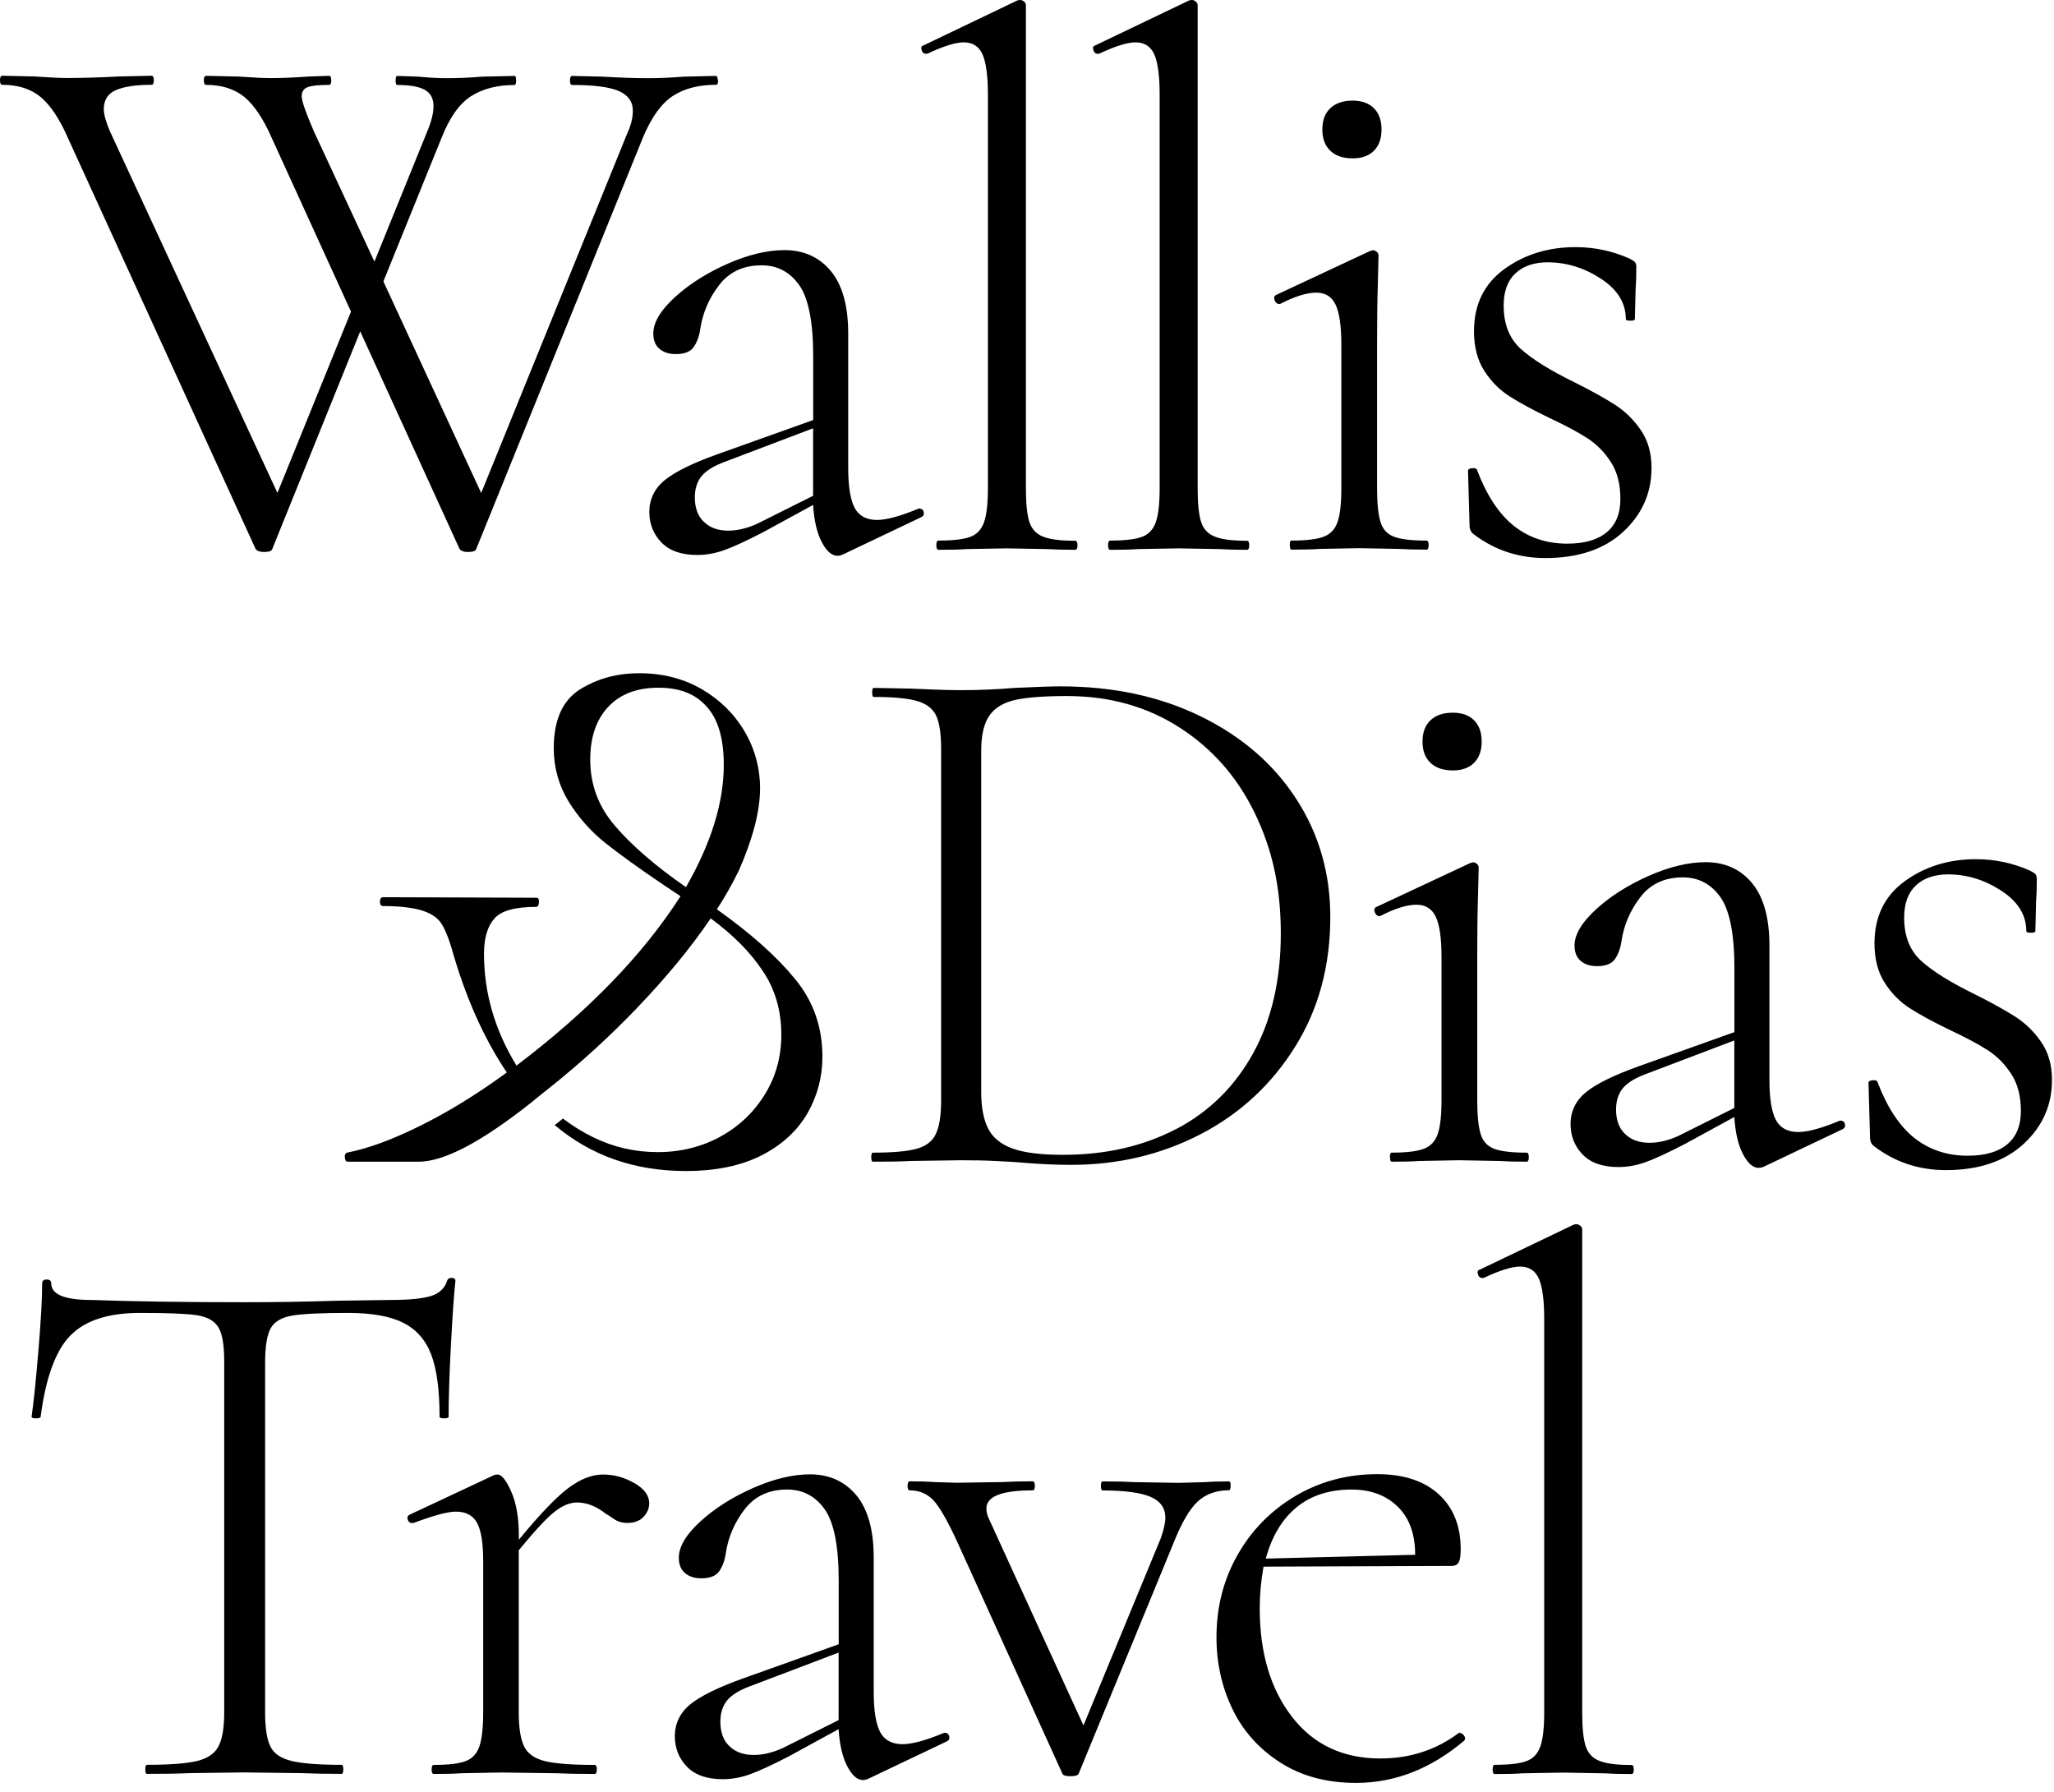
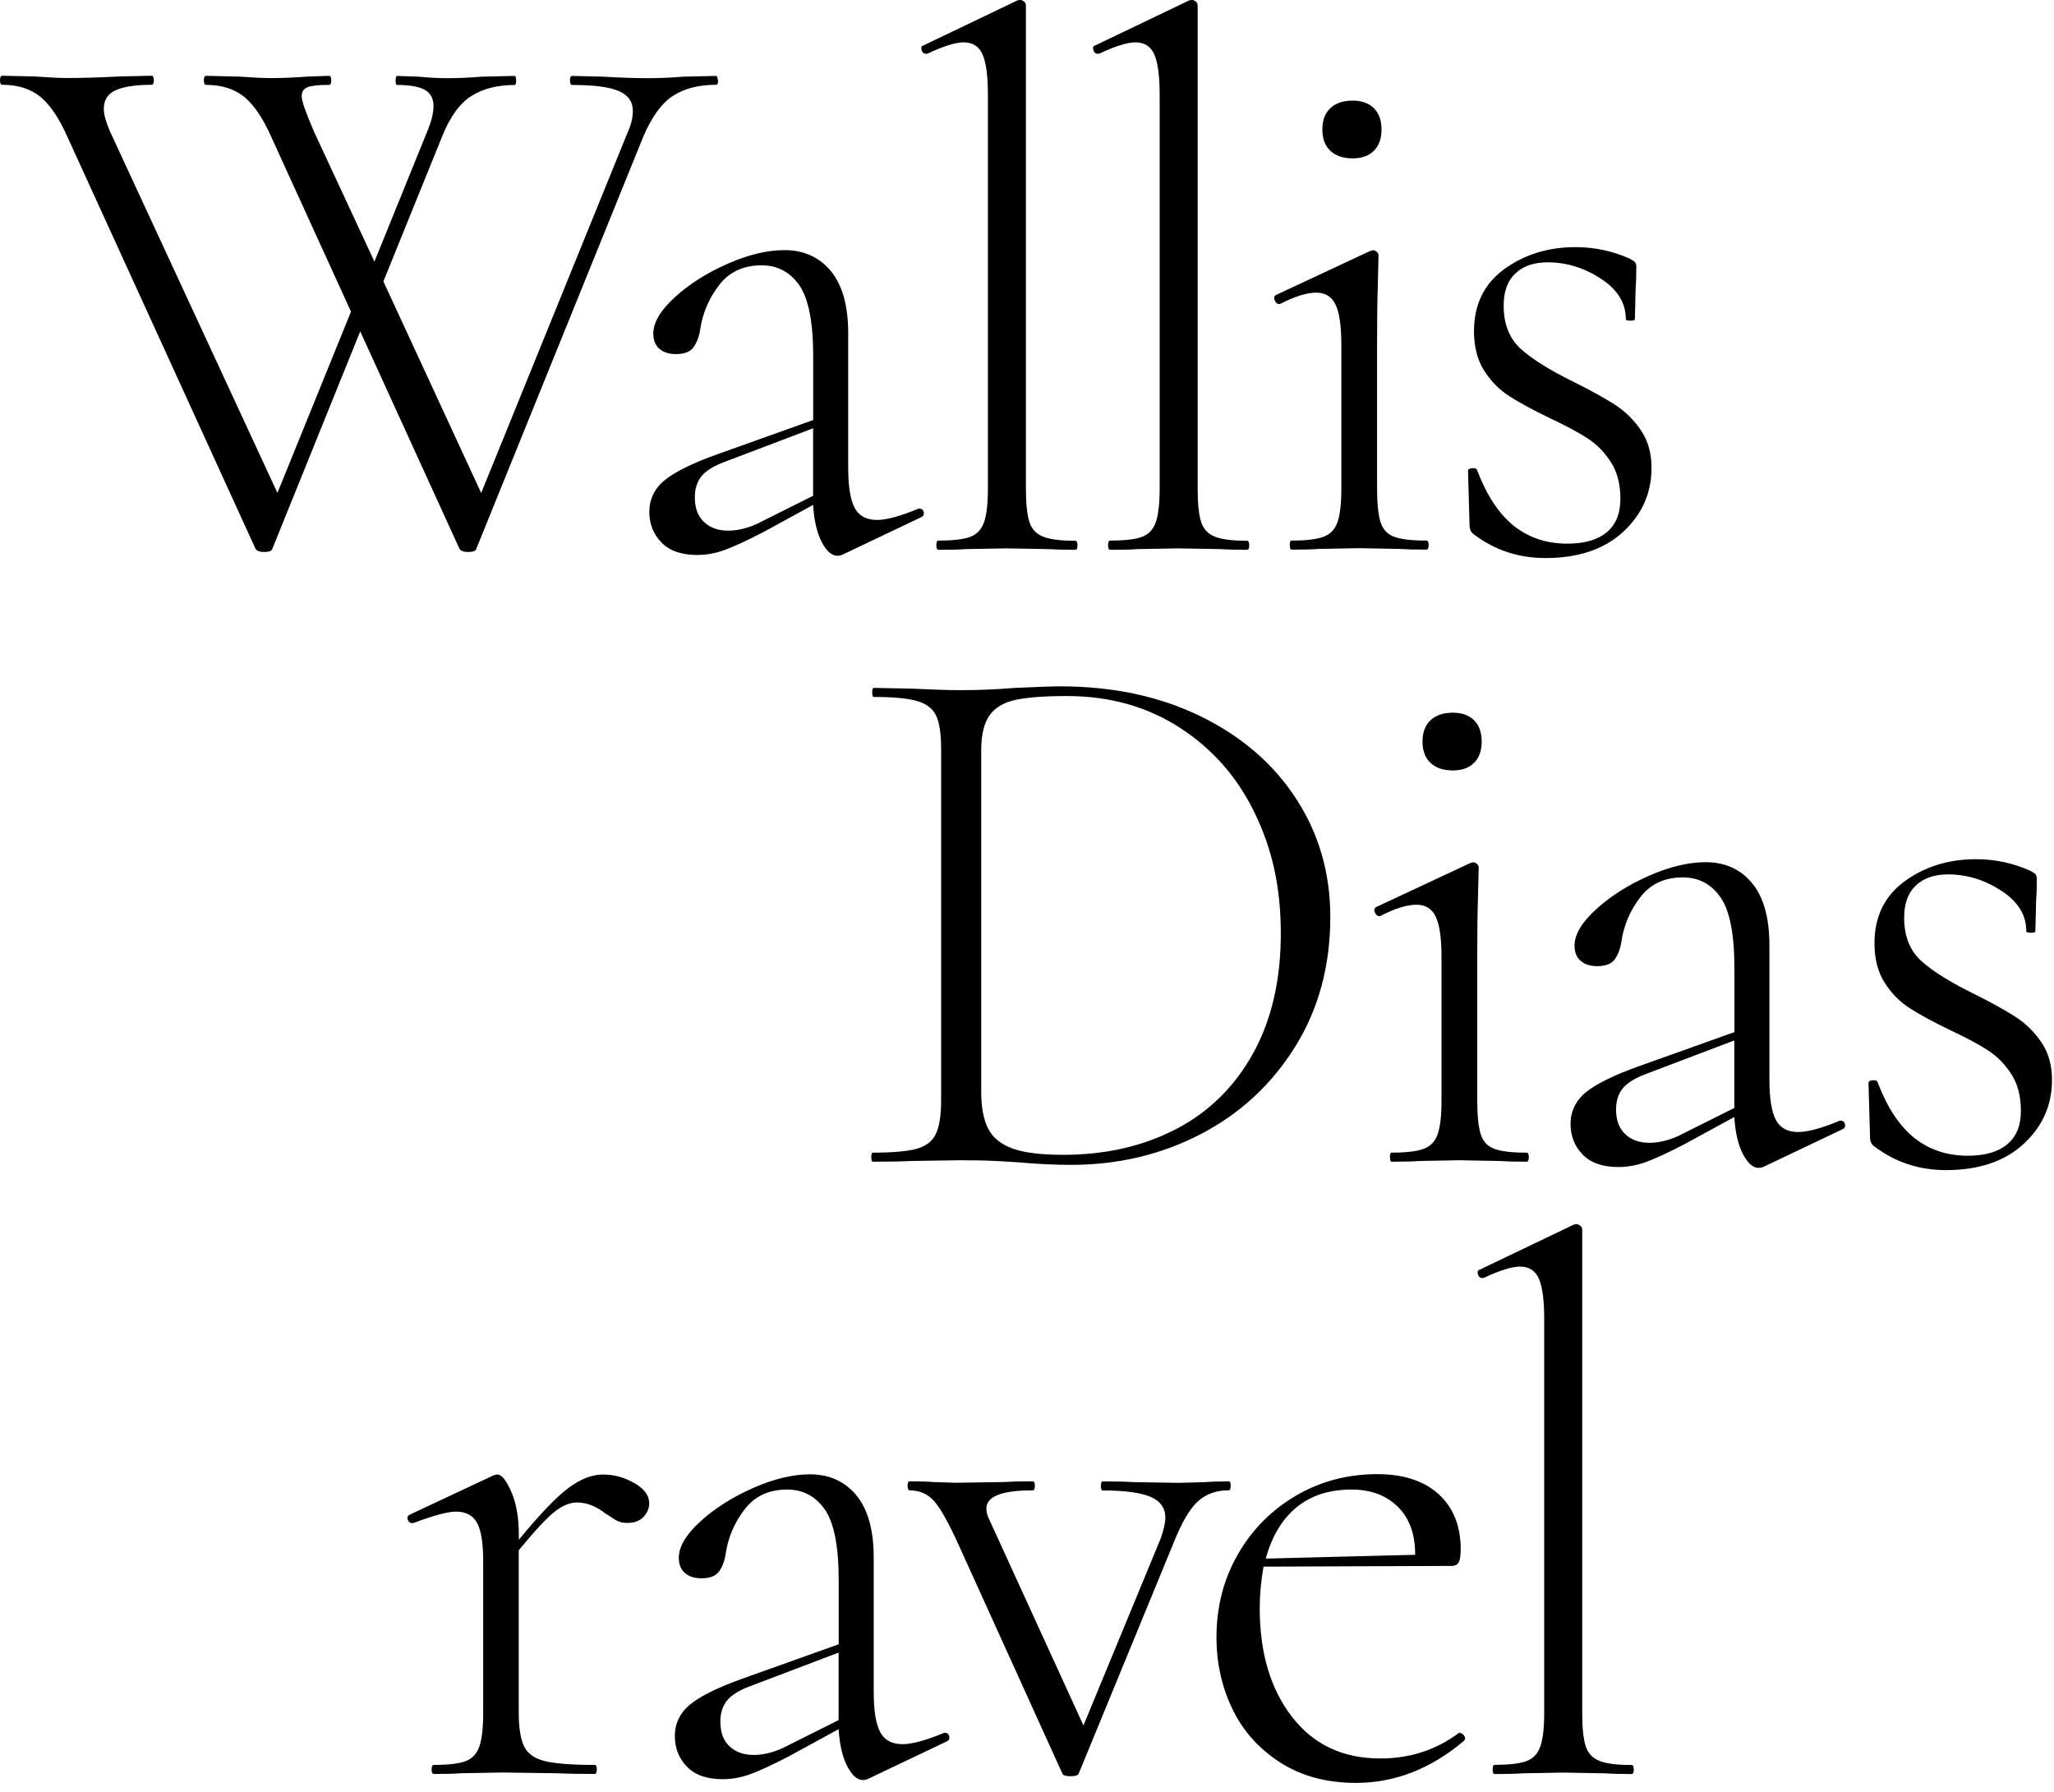
<svg xmlns="http://www.w3.org/2000/svg" viewBox="0 0 227 198">
  <g fill="#000" fill-rule="nonzero">
-     <path d="M79.66 125.59c-2.09 1.14-4.41 1.73-6.96 1.73s-4.9-.55-7.12-1.63c-1.19-.58-2.32-1.28-3.37-2.08-.29.26-.6.49-.91.72 4.05 3.42 8.88 5.08 14.5 5.08 3.33 0 6.14-.59 8.43-1.76 2.25-1.17 3.92-2.73 5.03-4.66 1.08-1.89 1.64-4.04 1.63-6.22 0-3.29-1.01-6.15-3.04-8.6-1.99-2.44-4.86-5.01-8.62-7.68.89-1.37 1.7-2.8 2.42-4.27C83.22 92.64 84 89.61 84 87.1c0-2.2-.58-4.36-1.7-6.25-1.14-1.95-2.74-3.52-4.74-4.69-2.03-1.17-4.31-1.76-6.89-1.76s-4.7.62-6.63 1.82c-1.9 1.24-2.84 3.39-2.84 6.45 0 2.18.56 4.13 1.63 5.89 1.07 1.74 2.43 3.28 4.02 4.56 1.6 1.27 3.79 2.86 6.6 4.75l1.76 1.17c-4.15 6.48-10.19 12.7-18.13 18.72-2.39-3.91-3.59-8.01-3.59-12.37 0-1.72.39-3.03 1.14-3.87.75-.88 2.29-1.3 4.64-1.3.16 0 .26-.16.29-.49.03-.36-.06-.52-.29-.52l-16.92-.06c-.23 0-.36.16-.36.49 0 .33.13.49.36.49 1.96 0 3.4.2 4.38.52s1.67.81 2.06 1.43c.39.59.75 1.5 1.11 2.67 1.5 5.34 3.53 9.93 6.11 13.77-3.3 2.41-6.47 4.36-9.57 5.89-3.07 1.53-5.75 2.51-8.04 2.96-.23.06-.32.23-.29.55.03.29.13.46.29.46h7.87c2.81 0 6.93-2.18 12.41-6.51-.03-.03-.02-.02 0 0 .29-.23.59-.49.91-.75-.02-.02-.03-.03 0 0l.95-.75c3.51-2.79 6.83-5.81 9.93-9.05 3.14-3.29 5.85-6.54 8.07-9.83 2.48 1.82 4.38 3.74 5.75 5.8 1.37 2.02 2.06 4.39 2.06 7.06 0 2.38-.59 4.59-1.79 6.54-1.19 1.97-2.88 3.59-4.9 4.69v.01Zm-3.85-27.55c-3.43-2.38-6.04-4.66-7.84-6.77-1.83-2.12-2.74-4.56-2.74-7.33 0-2.51.69-4.46 2.02-5.86 1.34-1.4 3.17-2.08 5.52-2.08 2.35 0 4.08.68 5.32 2.08 1.28 1.4 1.9 3.55 1.9 6.45 0 4.17-1.4 8.66-4.18 13.51ZM7.76 147.6c-1.62 1.68-2.71 4.67-3.27 8.97 0 .11-.17.17-.5.17-.33 0-.5-.06-.5-.17.22-1.51.47-3.92.75-7.25.28-3.32.42-5.83.42-7.5 0-.28.17-.42.5-.42.33 0 .5.14.5.42 0 1.23 1.48 1.84 4.44 1.84 4.8.17 10.42.25 16.85.25 3.3 0 6.79-.05 10.48-.17l5.7-.08c2.01 0 3.49-.14 4.44-.42.95-.28 1.56-.84 1.84-1.68.05-.22.22-.34.5-.34s.42.11.42.34c-.17 1.56-.33 3.95-.5 7.17-.17 3.21-.25 5.83-.25 7.84 0 .11-.17.17-.5.17-.33 0-.5-.06-.5-.17 0-2.96-.31-5.25-.92-6.87-.62-1.62-1.65-2.79-3.1-3.52-1.45-.73-3.49-1.09-6.12-1.09-2.91 0-4.94.1-6.12.29-1.17.2-1.97.66-2.39 1.38-.42.73-.63 2.01-.63 3.85v38.64c0 1.73.2 2.99.59 3.77.39.78 1.17 1.31 2.35 1.59 1.17.28 3.02.42 5.53.42.11 0 .17.17.17.5 0 .33-.06.5-.17.5-1.84 0-3.3-.03-4.36-.08l-6.45-.08-6.12.08c-1.12.06-2.65.08-4.61.08-.11 0-.17-.17-.17-.5 0-.33.06-.5.17-.5 2.51 0 4.36-.14 5.53-.42 1.17-.28 1.97-.82 2.39-1.63.42-.81.63-2.05.63-3.73v-38.8c0-1.84-.22-3.11-.67-3.81-.45-.7-1.24-1.13-2.39-1.3-1.15-.17-3.23-.25-6.24-.25-3.52 0-6.09.84-7.71 2.51h-.01Z" />
    <path d="M70.12 163.9c1.09.64 1.63 1.38 1.63 2.22 0 .56-.21 1.06-.63 1.51-.42.45-1.02.67-1.8.67-.56 0-1.06-.15-1.51-.46-.45-.31-.73-.49-.84-.54-1.06-.84-2.12-1.26-3.19-1.26-.78 0-1.61.33-2.47 1.01-.87.67-2.19 2.1-3.98 4.27v17.94c0 1.68.2 2.92.59 3.73.39.81 1.16 1.35 2.3 1.63 1.14.28 2.98.42 5.49.42.17 0 .25.17.25.5 0 .33-.08.5-.25.5-1.79 0-3.21-.03-4.27-.08l-6.03-.08-4.44.08c-.73.06-1.73.08-3.02.08-.17 0-.25-.17-.25-.5 0-.33.08-.5.25-.5 1.62 0 2.79-.14 3.52-.42.73-.28 1.23-.82 1.51-1.63.28-.81.42-2.05.42-3.73V172.5c0-1.96-.22-3.35-.67-4.19-.45-.84-1.23-1.26-2.35-1.26-.89 0-2.46.42-4.69 1.26h-.17c-.22 0-.38-.13-.46-.38-.08-.25-.01-.43.21-.54l9.3-4.36c.11-.05.25-.08.42-.08.45 0 .95.63 1.51 1.89.56 1.26.84 2.86.84 4.82v.5c2.29-2.79 4.11-4.69 5.45-5.7 1.34-1.01 2.63-1.51 3.85-1.51 1.22 0 2.39.32 3.48.96v-.01ZM104.49 191.51c.22 0 .36.13.42.38.05.25-.03.43-.25.54l-8.63 4.11c-.22.11-.45.17-.67.17-.62 0-1.19-.5-1.72-1.51s-.85-2.37-.96-4.11l-5.53 3.02c-1.84.95-3.27 1.61-4.27 1.97-1.01.36-2.01.54-3.02.54-1.73 0-3.05-.46-3.94-1.38-.89-.92-1.34-2.05-1.34-3.39 0-1.34.56-2.56 1.68-3.48 1.12-.92 3.07-1.89 5.87-2.89l10.56-3.77v-7.04c0-3.8-.52-6.42-1.55-7.88-1.03-1.45-2.42-2.18-4.15-2.18-2.01 0-3.58.73-4.69 2.18-1.12 1.45-1.82 3.07-2.09 4.86-.11.78-.35 1.44-.71 1.97s-1.02.8-1.97.8c-.78 0-1.4-.2-1.84-.59-.45-.39-.67-.95-.67-1.68 0-1.23.8-2.57 2.39-4.02 1.59-1.45 3.53-2.68 5.82-3.69 2.29-1.01 4.39-1.51 6.29-1.51 2.12 0 3.83.77 5.11 2.3 1.28 1.54 1.93 3.84 1.93 6.91v14.83c0 2.07.24 3.55.71 4.44.47.89 1.3 1.34 2.47 1.34 1.06 0 2.6-.42 4.61-1.26h.17l-.03.02Zm-11.81-1.42v-7.46l-9.72 3.69c-1.23.45-2.09.98-2.6 1.59-.5.62-.75 1.4-.75 2.35 0 1.17.33 2.08 1.01 2.72.67.64 1.56.96 2.68.96 1.01 0 2.07-.25 3.18-.75l6.2-3.1ZM136 164.19c0 .34-.06.5-.17.5-1.4 0-2.54.41-3.44 1.22-.89.81-1.79 2.33-2.68 4.57l-10.48 25.48c-.06.22-.36.33-.92.33s-.87-.11-.92-.33l-11.48-25.31c-1.12-2.46-2.03-4.06-2.72-4.82-.7-.75-1.58-1.13-2.64-1.13-.17 0-.25-.17-.25-.5 0-.33.08-.5.25-.5 1.12 0 1.98.03 2.6.08l2.51.08 5.28-.08c.78-.05 1.84-.08 3.18-.08.17 0 .25.17.25.5 0 .33-.08.5-.25.5-3.41 0-5.11.67-5.11 2.01 0 .39.11.81.34 1.26l10.39 22.71 8.55-20.7c.33-.95.5-1.7.5-2.26 0-1.06-.54-1.83-1.63-2.3-1.09-.47-2.86-.71-5.32-.71-.11 0-.17-.17-.17-.5 0-.33.06-.5.17-.5 1.51 0 2.65.03 3.44.08l5.03.08 2.93-.08c.56-.05 1.43-.08 2.6-.08.11 0 .17.17.17.5l-.01-.02ZM161.34 191.51c.17 0 .32.1.46.29.14.2.15.38.04.54-3.69 3.13-7.68 4.69-11.98 4.69-3.24 0-6.03-.75-8.38-2.26-2.35-1.51-4.11-3.48-5.28-5.91s-1.76-5.07-1.76-7.92c0-3.35.78-6.4 2.35-9.14 1.56-2.74 3.7-4.9 6.41-6.5 2.71-1.59 5.71-2.39 9.01-2.39 2.9 0 5.17.74 6.79 2.22 1.62 1.48 2.43 3.51 2.43 6.08 0 .67-.07 1.15-.21 1.42-.14.28-.41.42-.8.42l-20.78.08c-.28 1.56-.42 3.1-.42 4.61 0 4.92 1.19 8.91 3.56 11.98 2.37 3.07 5.63 4.61 9.76 4.61 3.3 0 6.2-.95 8.72-2.85h.08v.03Zm-18.06-24.93c-1.59 1.31-2.72 3.2-3.39 5.66l16.51-.42c0-2.29-.64-4.06-1.93-5.32-1.29-1.26-2.99-1.89-5.11-1.89-2.46 0-4.48.66-6.08 1.97ZM164.96 195.53c0-.34.08-.5.25-.5 1.62 0 2.79-.14 3.52-.42.73-.28 1.23-.82 1.51-1.63.28-.81.42-2.05.42-3.73v-43.5c0-2.07-.2-3.55-.59-4.44-.39-.89-1.09-1.34-2.09-1.34-.89 0-2.24.42-4.02 1.26h-.17c-.22 0-.38-.14-.46-.42-.08-.28-.01-.45.21-.5l10.31-4.94c.11-.06.25-.08.42-.08.11 0 .24.06.38.17.14.11.21.25.21.42v53.39c0 1.68.13 2.91.38 3.69.25.78.75 1.33 1.51 1.63.75.31 1.94.46 3.56.46.17 0 .25.17.25.5 0 .33-.08.5-.25.5-1.23 0-2.24-.03-3.02-.08l-4.53-.08-4.53.08c-.73.06-1.73.08-3.02.08-.17 0-.25-.17-.25-.5v-.02ZM112.88 128.47c-.78-.06-1.75-.11-2.89-.17-1.15-.06-2.42-.08-3.81-.08l-5.53.08c-1.01.06-2.4.08-4.19.08-.11 0-.17-.17-.17-.5 0-.33.05-.5.17-.5 2.18 0 3.78-.14 4.82-.42 1.03-.28 1.75-.82 2.14-1.63.39-.81.59-2.05.59-3.73V82.8c0-1.68-.18-2.91-.54-3.69-.36-.78-1.06-1.33-2.09-1.63-1.03-.31-2.64-.46-4.82-.46-.11 0-.17-.17-.17-.5 0-.33.06-.5.17-.5l4.11.08c2.35.11 4.19.17 5.53.17 1.96 0 3.94-.08 5.95-.25 2.46-.11 4.13-.17 5.03-.17 5.87 0 11.06 1.12 15.59 3.35 4.53 2.23 8.03 5.28 10.52 9.14 2.49 3.85 3.73 8.19 3.73 12.99 0 5.42-1.3 10.21-3.9 14.37-2.6 4.16-6.08 7.38-10.43 9.64-4.36 2.26-9.14 3.39-14.33 3.39-1.62 0-3.44-.08-5.45-.25l-.03-.01Zm17.1-3.69c3.63-1.9 6.47-4.69 8.51-8.38 2.04-3.69 3.06-8.1 3.06-13.24 0-5.14-.96-9.36-2.89-13.33-1.93-3.97-4.69-7.11-8.3-9.43-3.6-2.32-7.75-3.48-12.45-3.48-2.46 0-4.35.14-5.66.42-1.31.28-2.28.85-2.89 1.72-.62.87-.92 2.17-.92 3.9v37.71c0 1.68.25 3.02.75 4.02.5 1.01 1.4 1.75 2.68 2.22 1.28.48 3.16.71 5.62.71 4.69 0 8.85-.95 12.49-2.85v.01ZM153.61 127.88c0-.34.05-.5.17-.5 1.62 0 2.81-.14 3.56-.42.75-.28 1.27-.82 1.55-1.63.28-.81.42-2.05.42-3.73v-15.84c0-2.07-.21-3.55-.63-4.44-.42-.89-1.13-1.34-2.14-1.34-1.06 0-2.4.42-4.02 1.26h-.08c-.22 0-.39-.14-.5-.42-.11-.28-.06-.47.17-.59l10.39-4.86.33-.08c.11 0 .24.06.38.17.14.11.21.25.21.42 0 .34-.03 1.44-.08 3.31-.06 1.87-.08 4.04-.08 6.49v15.92c0 1.68.13 2.92.38 3.73s.75 1.35 1.51 1.63c.75.28 1.94.42 3.56.42.17 0 .25.17.25.5 0 .33-.08.5-.25.5-1.29 0-2.29-.03-3.02-.08l-4.44-.08-4.36.08c-.78.06-1.82.08-3.1.08-.11 0-.17-.17-.17-.5h-.01Zm4.48-43.58c-.59-.56-.88-1.34-.88-2.35s.29-1.79.88-2.35c.59-.56 1.41-.84 2.47-.84 1.01 0 1.79.28 2.35.84.56.56.84 1.34.84 2.35s-.28 1.79-.84 2.35c-.56.56-1.34.84-2.35.84-1.06 0-1.89-.28-2.47-.84ZM203.48 123.86c.22 0 .36.13.42.38.05.25-.03.43-.25.54l-8.63 4.11c-.22.11-.45.17-.67.17-.62 0-1.19-.5-1.72-1.51s-.85-2.37-.96-4.11l-5.53 3.02c-1.84.95-3.27 1.61-4.27 1.97-1.01.36-2.01.54-3.02.54-1.73 0-3.05-.46-3.94-1.38-.89-.92-1.34-2.05-1.34-3.39 0-1.34.56-2.56 1.68-3.48 1.12-.92 3.07-1.89 5.87-2.89l10.56-3.77v-7.04c0-3.8-.52-6.42-1.55-7.88-1.03-1.45-2.42-2.18-4.15-2.18-2.01 0-3.58.73-4.69 2.18-1.12 1.45-1.82 3.07-2.09 4.86-.11.78-.35 1.44-.71 1.97s-1.02.8-1.97.8c-.78 0-1.4-.2-1.84-.59-.45-.39-.67-.95-.67-1.68 0-1.23.8-2.57 2.39-4.02 1.59-1.45 3.53-2.68 5.82-3.69 2.29-1.01 4.39-1.51 6.29-1.51 2.12 0 3.83.77 5.11 2.3 1.28 1.54 1.93 3.84 1.93 6.91v14.83c0 2.07.24 3.55.71 4.44.47.89 1.3 1.34 2.47 1.34 1.06 0 2.6-.42 4.61-1.26h.17l-.03.02Zm-11.81-1.42v-7.46l-9.72 3.69c-1.23.45-2.09.98-2.6 1.59-.5.62-.75 1.4-.75 2.35 0 1.17.33 2.08 1.01 2.72.67.64 1.56.96 2.68.96 1.01 0 2.07-.25 3.18-.75l6.2-3.1ZM212.36 106.22c1.28 1.15 3.24 2.36 5.87 3.65 1.9.95 3.41 1.79 4.53 2.51 1.12.73 2.07 1.66 2.85 2.81.78 1.15 1.17 2.53 1.17 4.15 0 2.79-1.05 5.15-3.14 7.08-2.1 1.93-4.96 2.89-8.59 2.89-2.96 0-5.59-.87-7.88-2.6-.33-.22-.5-.56-.5-1.01l-.17-6.03c0-.17.15-.26.46-.29.31-.03.49.04.54.21 1.06 2.79 2.42 4.85 4.06 6.16 1.65 1.31 3.62 1.97 5.91 1.97 1.9 0 3.35-.42 4.36-1.26 1.01-.84 1.51-2.07 1.51-3.69s-.35-2.98-1.05-4.06c-.7-1.09-1.56-1.97-2.6-2.64-1.03-.67-2.44-1.42-4.23-2.26-1.84-.89-3.31-1.69-4.4-2.39-1.09-.7-2.01-1.63-2.77-2.81-.75-1.17-1.13-2.63-1.13-4.36 0-2.96 1.12-5.25 3.35-6.87s4.86-2.43 7.88-2.43c2.07 0 4.05.42 5.95 1.26.33.17.54.31.63.42.08.11.13.28.13.5 0 1.06-.03 1.9-.08 2.51l-.08 3.27c0 .11-.17.17-.5.17-.33 0-.5-.06-.5-.17 0-1.79-.92-3.28-2.77-4.48-1.84-1.2-3.8-1.8-5.87-1.8-1.51 0-2.7.41-3.56 1.22-.87.81-1.3 2-1.3 3.56 0 2.07.64 3.67 1.93 4.82l-.01-.01ZM79.37 8.87c0 .33-.08.5-.25.5-1.9 0-3.48.41-4.74 1.22-1.26.81-2.36 2.33-3.31 4.57L52.63 60.67c-.06.22-.36.33-.92.33-.45 0-.75-.11-.92-.33L39.81 36.62l-9.72 24.05c-.06.22-.36.33-.92.33-.45 0-.75-.11-.92-.33L7.54 15.32c-.95-2.18-1.97-3.71-3.06-4.61-1.09-.89-2.5-1.34-4.23-1.34-.17 0-.25-.17-.25-.5 0-.33.08-.5.25-.5l3.6.08c1.56.11 2.74.17 3.52.17 1.62 0 3.55-.05 5.78-.17l3.6-.08c.17 0 .25.17.25.5 0 .33-.08.5-.25.5-1.73 0-3.05.2-3.94.59-.89.39-1.34 1.09-1.34 2.1 0 .56.22 1.37.67 2.43l18.52 39.98 8.13-20.03-8.72-19.11c-.95-2.18-1.97-3.71-3.06-4.61-1.09-.89-2.5-1.34-4.23-1.34-.17 0-.25-.17-.25-.5 0-.33.08-.5.25-.5l3.6.08c1.56.11 2.74.17 3.52.17 1.17 0 2.54-.05 4.11-.17l2.35-.08c.17 0 .25.17.25.5 0 .33-.08.5-.25.5-1.12 0-1.9.08-2.35.25-.45.17-.67.5-.67 1.01s.45 1.79 1.34 3.86l6.7 14.41 5.78-14.25c.5-1.17.75-2.15.75-2.93 0-.84-.32-1.44-.96-1.8-.64-.36-1.66-.54-3.06-.54-.11 0-.17-.17-.17-.5 0-.33.06-.5.17-.5l2.35.08c1.12.11 2.18.17 3.18.17 1.12 0 2.4-.05 3.85-.17l3.6-.08c.11 0 .17.17.17.5 0 .33-.06.5-.17.5-1.9 0-3.49.41-4.78 1.22s-2.38 2.33-3.27 4.57L42.37 31.1l10.81 23.38 16.17-39.81c.39-.84.59-1.65.59-2.43 0-1.01-.52-1.73-1.55-2.18-1.04-.45-2.75-.67-5.15-.67-.17 0-.25-.17-.25-.5 0-.33.08-.5.25-.5l3.35.08c1.9.11 3.57.17 5.03.17 1.17 0 2.49-.05 3.94-.17l3.52-.08c.17 0 .25.17.25.5l.04-.02ZM101.67 56.22c.22 0 .36.13.42.38.05.25-.03.43-.25.54l-8.63 4.11c-.22.11-.45.17-.67.17-.62 0-1.19-.5-1.72-1.51s-.85-2.37-.96-4.11l-5.53 3.02c-1.84.95-3.27 1.61-4.27 1.97-1.01.36-2.01.54-3.02.54-1.73 0-3.05-.46-3.94-1.38-.89-.92-1.34-2.05-1.34-3.39 0-1.34.56-2.56 1.68-3.48 1.12-.92 3.07-1.89 5.87-2.89l10.56-3.77v-7.04c0-3.8-.52-6.42-1.55-7.88-1.03-1.45-2.42-2.18-4.15-2.18-2.01 0-3.58.73-4.69 2.18-1.12 1.45-1.82 3.07-2.09 4.86-.11.78-.35 1.44-.71 1.97s-1.02.8-1.97.8c-.78 0-1.4-.2-1.84-.59-.45-.39-.67-.95-.67-1.68 0-1.23.8-2.57 2.39-4.02 1.59-1.45 3.53-2.68 5.82-3.69 2.29-1.01 4.39-1.51 6.29-1.51 2.12 0 3.83.77 5.11 2.3 1.28 1.54 1.93 3.84 1.93 6.91v14.83c0 2.07.24 3.55.71 4.44.47.89 1.3 1.34 2.47 1.34 1.06 0 2.6-.42 4.61-1.26h.17l-.03.02Zm-11.81-1.43v-7.46l-9.72 3.69c-1.23.45-2.09.98-2.6 1.59-.5.62-.75 1.4-.75 2.35 0 1.17.33 2.08 1.01 2.72.67.64 1.56.96 2.68.96 1.01 0 2.07-.25 3.18-.75l6.2-3.1ZM103.48 60.24c0-.34.08-.5.25-.5 1.62 0 2.79-.14 3.52-.42.73-.28 1.23-.82 1.51-1.63.28-.81.42-2.05.42-3.73v-43.5c0-2.07-.2-3.55-.59-4.44-.39-.89-1.09-1.34-2.09-1.34-.89 0-2.24.42-4.02 1.26h-.17c-.22 0-.38-.14-.46-.42-.08-.28-.01-.45.21-.5L112.37.08c.11-.06.25-.08.42-.08.11 0 .24.06.38.17.14.11.21.25.21.42v53.39c0 1.68.13 2.91.38 3.69.25.78.75 1.33 1.51 1.63.75.31 1.94.46 3.56.46.17 0 .25.17.25.5 0 .33-.08.5-.25.5-1.23 0-2.24-.03-3.02-.08l-4.53-.08-4.53.08c-.73.06-1.73.08-3.02.08-.17 0-.25-.17-.25-.5v-.02ZM122.46 60.24c0-.34.08-.5.25-.5 1.62 0 2.79-.14 3.52-.42.73-.28 1.23-.82 1.51-1.63.28-.81.42-2.05.42-3.73v-43.5c0-2.07-.2-3.55-.59-4.44-.39-.89-1.09-1.34-2.09-1.34-.89 0-2.24.42-4.02 1.26h-.17c-.22 0-.38-.14-.46-.42-.08-.28-.01-.45.21-.5L131.35.08c.11-.06.25-.08.42-.08.11 0 .24.06.38.17.14.11.21.25.21.42v53.39c0 1.68.13 2.91.38 3.69.25.78.75 1.33 1.51 1.63.75.31 1.94.46 3.56.46.17 0 .25.17.25.5 0 .33-.08.5-.25.5-1.23 0-2.24-.03-3.02-.08l-4.53-.08-4.53.08c-.73.06-1.73.08-3.02.08-.17 0-.25-.17-.25-.5v-.02ZM142.54 60.24c0-.34.05-.5.17-.5 1.62 0 2.81-.14 3.56-.42.75-.28 1.27-.82 1.55-1.63.28-.81.42-2.05.42-3.73V38.12c0-2.07-.21-3.55-.63-4.44-.42-.89-1.13-1.34-2.14-1.34-1.06 0-2.4.42-4.02 1.26h-.08c-.22 0-.39-.14-.5-.42-.11-.28-.06-.47.17-.59l10.39-4.86.33-.08c.11 0 .24.06.38.17.14.11.21.25.21.42 0 .34-.03 1.44-.08 3.31-.06 1.87-.08 4.04-.08 6.49v15.92c0 1.68.13 2.92.38 3.73s.75 1.35 1.51 1.63c.75.28 1.94.42 3.56.42.17 0 .25.17.25.5 0 .33-.08.5-.25.5-1.29 0-2.29-.03-3.02-.08l-4.44-.08-4.36.08c-.78.06-1.82.08-3.1.08-.11 0-.17-.17-.17-.5h-.01Zm4.48-43.58c-.59-.56-.88-1.34-.88-2.35s.29-1.79.88-2.35c.59-.56 1.41-.84 2.47-.84 1.01 0 1.79.28 2.35.84.56.56.84 1.34.84 2.35s-.28 1.79-.84 2.35c-.56.56-1.34.84-2.35.84-1.06 0-1.89-.28-2.47-.84ZM168.1 38.58c1.28 1.15 3.24 2.36 5.87 3.65 1.9.95 3.41 1.79 4.53 2.51 1.12.73 2.07 1.66 2.85 2.81.78 1.15 1.17 2.53 1.17 4.15 0 2.79-1.05 5.15-3.14 7.08-2.1 1.93-4.96 2.89-8.59 2.89-2.96 0-5.59-.87-7.88-2.6-.33-.22-.5-.56-.5-1.01l-.17-6.03c0-.17.15-.26.46-.29.31-.03.49.04.54.21 1.06 2.79 2.42 4.85 4.06 6.16 1.65 1.31 3.62 1.97 5.91 1.97 1.9 0 3.35-.42 4.36-1.26 1.01-.84 1.51-2.07 1.51-3.69s-.35-2.98-1.05-4.06c-.7-1.09-1.56-1.97-2.6-2.64-1.03-.67-2.44-1.42-4.23-2.26-1.84-.89-3.31-1.69-4.4-2.39-1.09-.7-2.01-1.63-2.77-2.81-.75-1.17-1.13-2.63-1.13-4.36 0-2.96 1.12-5.25 3.35-6.87s4.86-2.43 7.88-2.43c2.07 0 4.05.42 5.95 1.26.33.17.54.31.63.42.08.11.13.28.13.5 0 1.06-.03 1.9-.08 2.51l-.08 3.27c0 .11-.17.17-.5.17-.33 0-.5-.06-.5-.17 0-1.79-.92-3.28-2.77-4.48-1.84-1.2-3.8-1.8-5.87-1.8-1.51 0-2.7.41-3.56 1.22-.87.81-1.3 2-1.3 3.56 0 2.07.64 3.67 1.93 4.82l-.01-.01Z" />
  </g>
</svg>